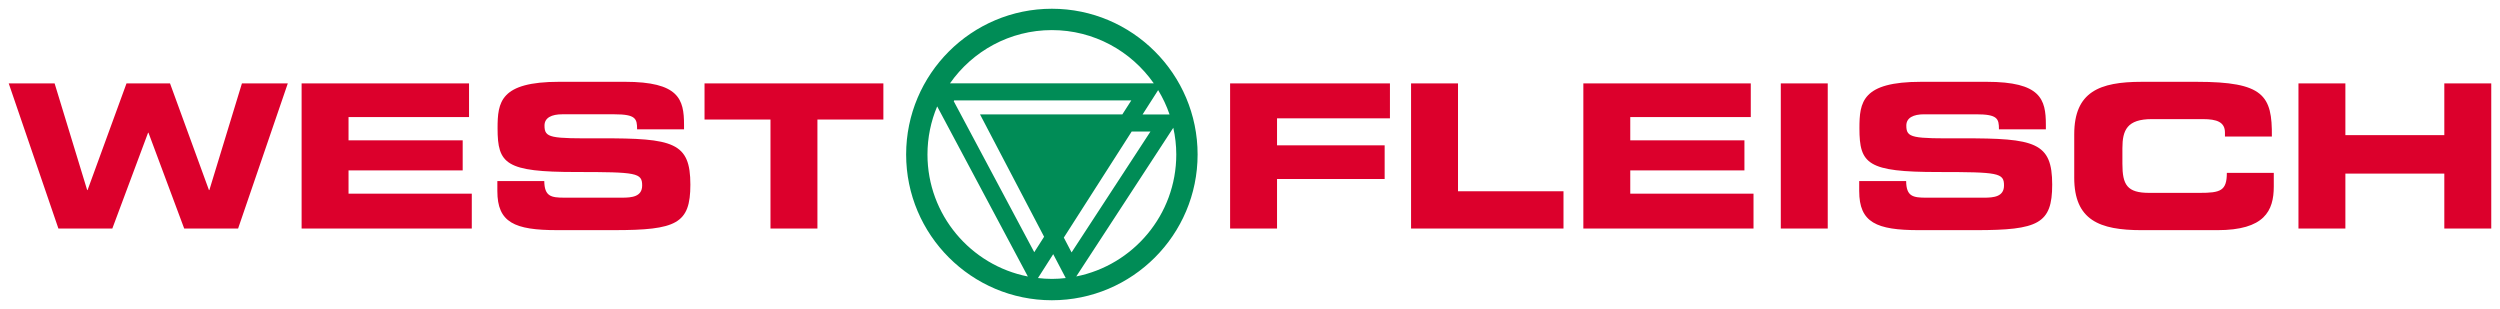
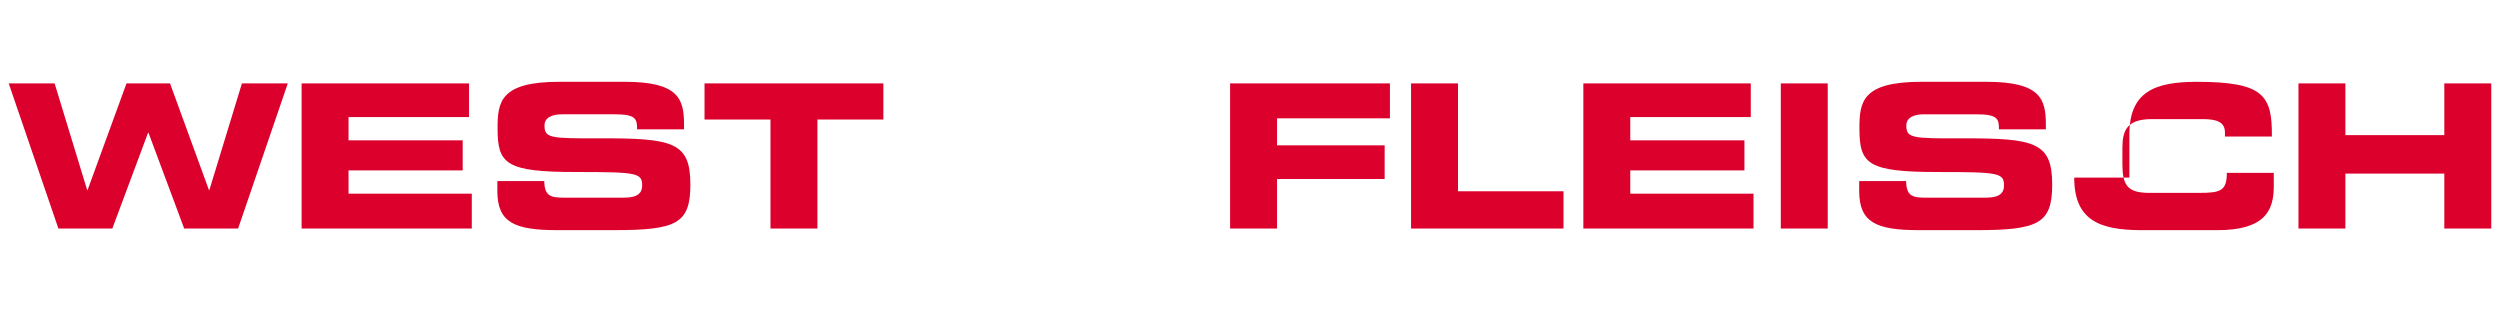
<svg xmlns="http://www.w3.org/2000/svg" version="1.1" width="275.811" height="34.09" viewBox="-0.965 -0.965 275.811 34.09" id="svg3559">
  <defs id="defs3561" />
-   <path d="m 117.773,29.535 0.182,-0.279 10.524,-16.125 c 0.21,0.95 0.329,1.936 0.329,2.947 0,6.649 -4.751,12.203 -11.035,13.456 m -4.226,0.176 0.31,-0.482 1.374,-2.152 1.103,2.103 0.279,0.532 c -0.5,0.059 -1.011,0.094 -1.529,0.094 -0.52,0 -1.03,-0.037 -1.536,-0.094 m -12.189,-13.633 c 0,-1.879 0.381,-3.67 1.071,-5.305 l 9.804,18.39 0.2,0.376 c -6.304,-1.238 -11.075,-6.799 -11.075,-13.461 m 13.725,-13.723 c 4.649,0 8.756,2.328 11.241,5.872 l -22.481,0 c 2.482,-3.545 6.593,-5.872 11.24,-5.872 m 10.008,9.304 1.268,-1.981 0.448,-0.701 c 0.51,0.843 0.936,1.738 1.258,2.683 l -2.973,0 z m -1.202,1.885 2.072,0 -8.705,13.338 -0.856,-1.634 7.489,-11.704 z m -16.009,-0.505 6.345,12.115 -1.086,1.704 -8.881,-16.656 0.043,-0.089 19.545,0 -0.99,1.546 -14.141,0 -1.558,0 0.724,1.38 z M 115.083,0 c -8.865,0 -16.079,7.213 -16.079,16.079 0,8.866 7.214,16.081 16.079,16.081 8.867,0 16.077,-7.215 16.077,-16.081 C 131.161,7.213 123.951,0 115.083,0" id="path3028" style="fill:#008c56;fill-opacity:1;fill-rule:nonzero;stroke:none" />
  <path d="m 76.762,12.219 7.276,0 0,12.03 5.179,0 0,-12.03 7.276,0 0,-3.98 -19.731,0 0,3.98 z m -22.857,7.896 c 0,3.47 1.889,4.31 6.6,4.31 l 6.274,0 c 6.881,0 8.421,-0.709 8.421,-5.019 0,-4.665 -1.867,-5.131 -9.912,-5.109 -5.551,0.021 -6.181,-0.022 -6.181,-1.414 0,-0.865 0.794,-1.239 1.96,-1.239 l 5.737,0 c 2.379,0 2.519,0.484 2.519,1.656 l 5.178,0 0,-0.506 c 0,-2.81 -0.561,-4.735 -6.532,-4.735 l -7.23,0 c -6.527,0 -6.809,2.235 -6.809,5.134 0,3.935 0.886,4.819 8.676,4.819 6.67,0 7.276,0.09 7.276,1.482 0,1.239 -1.12,1.349 -2.214,1.349 l -6.345,0 c -1.494,0 -2.216,-0.133 -2.241,-1.834 l -5.176,0 0,1.105 z m -21.595,4.134 18.775,0 0,-3.848 -13.598,0 0,-2.566 12.594,0 0,-3.317 -12.594,0 0,-2.565 13.294,0 0,-3.714 -18.471,0 0,16.01 z m -26.829,0 5.946,0 3.944,-10.57 0.045,0 3.942,10.57 5.945,0 5.482,-16.01 -5.06,0 -3.592,11.764 -0.046,0 -4.293,-11.764 -4.803,0 -4.294,11.764 -0.045,0 -3.591,-11.764 -5.062,0 5.481,16.01 z" id="path3052" style="fill:#dc002c;fill-opacity:1;fill-rule:nonzero;stroke:none" />
-   <path d="m 252.612,24.249 5.176,0 0,-6.059 10.915,0 0,6.059 5.179,0 0,-16.01 -5.179,0 0,5.706 -10.915,0 0,-5.706 -5.176,0 0,16.01 z m -24.739,-5.617 c 0,4.689 2.774,5.795 7.439,5.795 l 8.349,0 c 5.201,0 6.228,-2.124 6.228,-4.822 l 0,-1.501 -5.179,0 c 0,1.991 -0.699,2.21 -3.029,2.21 l -5.531,0 c -2.447,0 -2.962,-0.885 -2.962,-3.208 l 0,-1.724 c 0,-1.99 0.515,-3.206 3.246,-3.206 l 5.64,0 c 1.541,0 2.428,0.331 2.428,1.482 l 0,0.44 5.176,0 c 0.048,-4.534 -0.909,-6.037 -8.28,-6.037 l -6.085,0 c -4.665,0 -7.439,1.107 -7.439,5.795 l 0,4.776 z m -23.722,1.484 c 0,3.47 1.889,4.31 6.6,4.31 l 6.275,0 c 6.879,0 8.416,-0.709 8.416,-5.019 0,-4.665 -1.864,-5.131 -9.909,-5.109 -5.551,0.021 -6.184,-0.022 -6.184,-1.414 0,-0.865 0.794,-1.239 1.96,-1.239 l 5.74,0 c 2.376,0 2.519,0.484 2.519,1.656 l 5.176,0 0,-0.506 c 0,-2.81 -0.559,-4.735 -6.531,-4.735 l -7.228,0 c -6.531,0 -6.81,2.235 -6.81,5.134 0,3.935 0.884,4.819 8.675,4.819 6.669,0 7.276,0.09 7.276,1.482 0,1.239 -1.117,1.349 -2.217,1.349 l -6.343,0 c -1.492,0 -2.217,-0.133 -2.237,-1.834 l -5.179,0 0,1.105 z m -8.651,4.133 5.179,0 0,-16.01 -5.179,0 0,16.01 z m -21.784,1.2e-4 18.774,0 0,-3.848 -13.597,0 0,-2.566 12.595,0 0,-3.317 -12.595,0 0,-2.565 13.296,0 0,-3.714 -18.472,0 0,16.01 z m -19.007,0 16.817,0 0,-4.111 -11.637,0 0,-11.899 -5.18,0 0,16.01 z m -19.964,0 5.178,0 0,-5.463 11.873,0 0,-3.714 -11.873,0 0,-2.985 12.456,0 0,-3.849 -17.634,0 0,16.01 z" id="path3078" style="fill:#dc002c;fill-opacity:1;fill-rule:nonzero;stroke:none" />
+   <path d="m 252.612,24.249 5.176,0 0,-6.059 10.915,0 0,6.059 5.179,0 0,-16.01 -5.179,0 0,5.706 -10.915,0 0,-5.706 -5.176,0 0,16.01 z m -24.739,-5.617 c 0,4.689 2.774,5.795 7.439,5.795 l 8.349,0 c 5.201,0 6.228,-2.124 6.228,-4.822 l 0,-1.501 -5.179,0 c 0,1.991 -0.699,2.21 -3.029,2.21 l -5.531,0 c -2.447,0 -2.962,-0.885 -2.962,-3.208 l 0,-1.724 c 0,-1.99 0.515,-3.206 3.246,-3.206 l 5.64,0 c 1.541,0 2.428,0.331 2.428,1.482 l 0,0.44 5.176,0 c 0.048,-4.534 -0.909,-6.037 -8.28,-6.037 c -4.665,0 -7.439,1.107 -7.439,5.795 l 0,4.776 z m -23.722,1.484 c 0,3.47 1.889,4.31 6.6,4.31 l 6.275,0 c 6.879,0 8.416,-0.709 8.416,-5.019 0,-4.665 -1.864,-5.131 -9.909,-5.109 -5.551,0.021 -6.184,-0.022 -6.184,-1.414 0,-0.865 0.794,-1.239 1.96,-1.239 l 5.74,0 c 2.376,0 2.519,0.484 2.519,1.656 l 5.176,0 0,-0.506 c 0,-2.81 -0.559,-4.735 -6.531,-4.735 l -7.228,0 c -6.531,0 -6.81,2.235 -6.81,5.134 0,3.935 0.884,4.819 8.675,4.819 6.669,0 7.276,0.09 7.276,1.482 0,1.239 -1.117,1.349 -2.217,1.349 l -6.343,0 c -1.492,0 -2.217,-0.133 -2.237,-1.834 l -5.179,0 0,1.105 z m -8.651,4.133 5.179,0 0,-16.01 -5.179,0 0,16.01 z m -21.784,1.2e-4 18.774,0 0,-3.848 -13.597,0 0,-2.566 12.595,0 0,-3.317 -12.595,0 0,-2.565 13.296,0 0,-3.714 -18.472,0 0,16.01 z m -19.007,0 16.817,0 0,-4.111 -11.637,0 0,-11.899 -5.18,0 0,16.01 z m -19.964,0 5.178,0 0,-5.463 11.873,0 0,-3.714 -11.873,0 0,-2.985 12.456,0 0,-3.849 -17.634,0 0,16.01 z" id="path3078" style="fill:#dc002c;fill-opacity:1;fill-rule:nonzero;stroke:none" />
</svg>